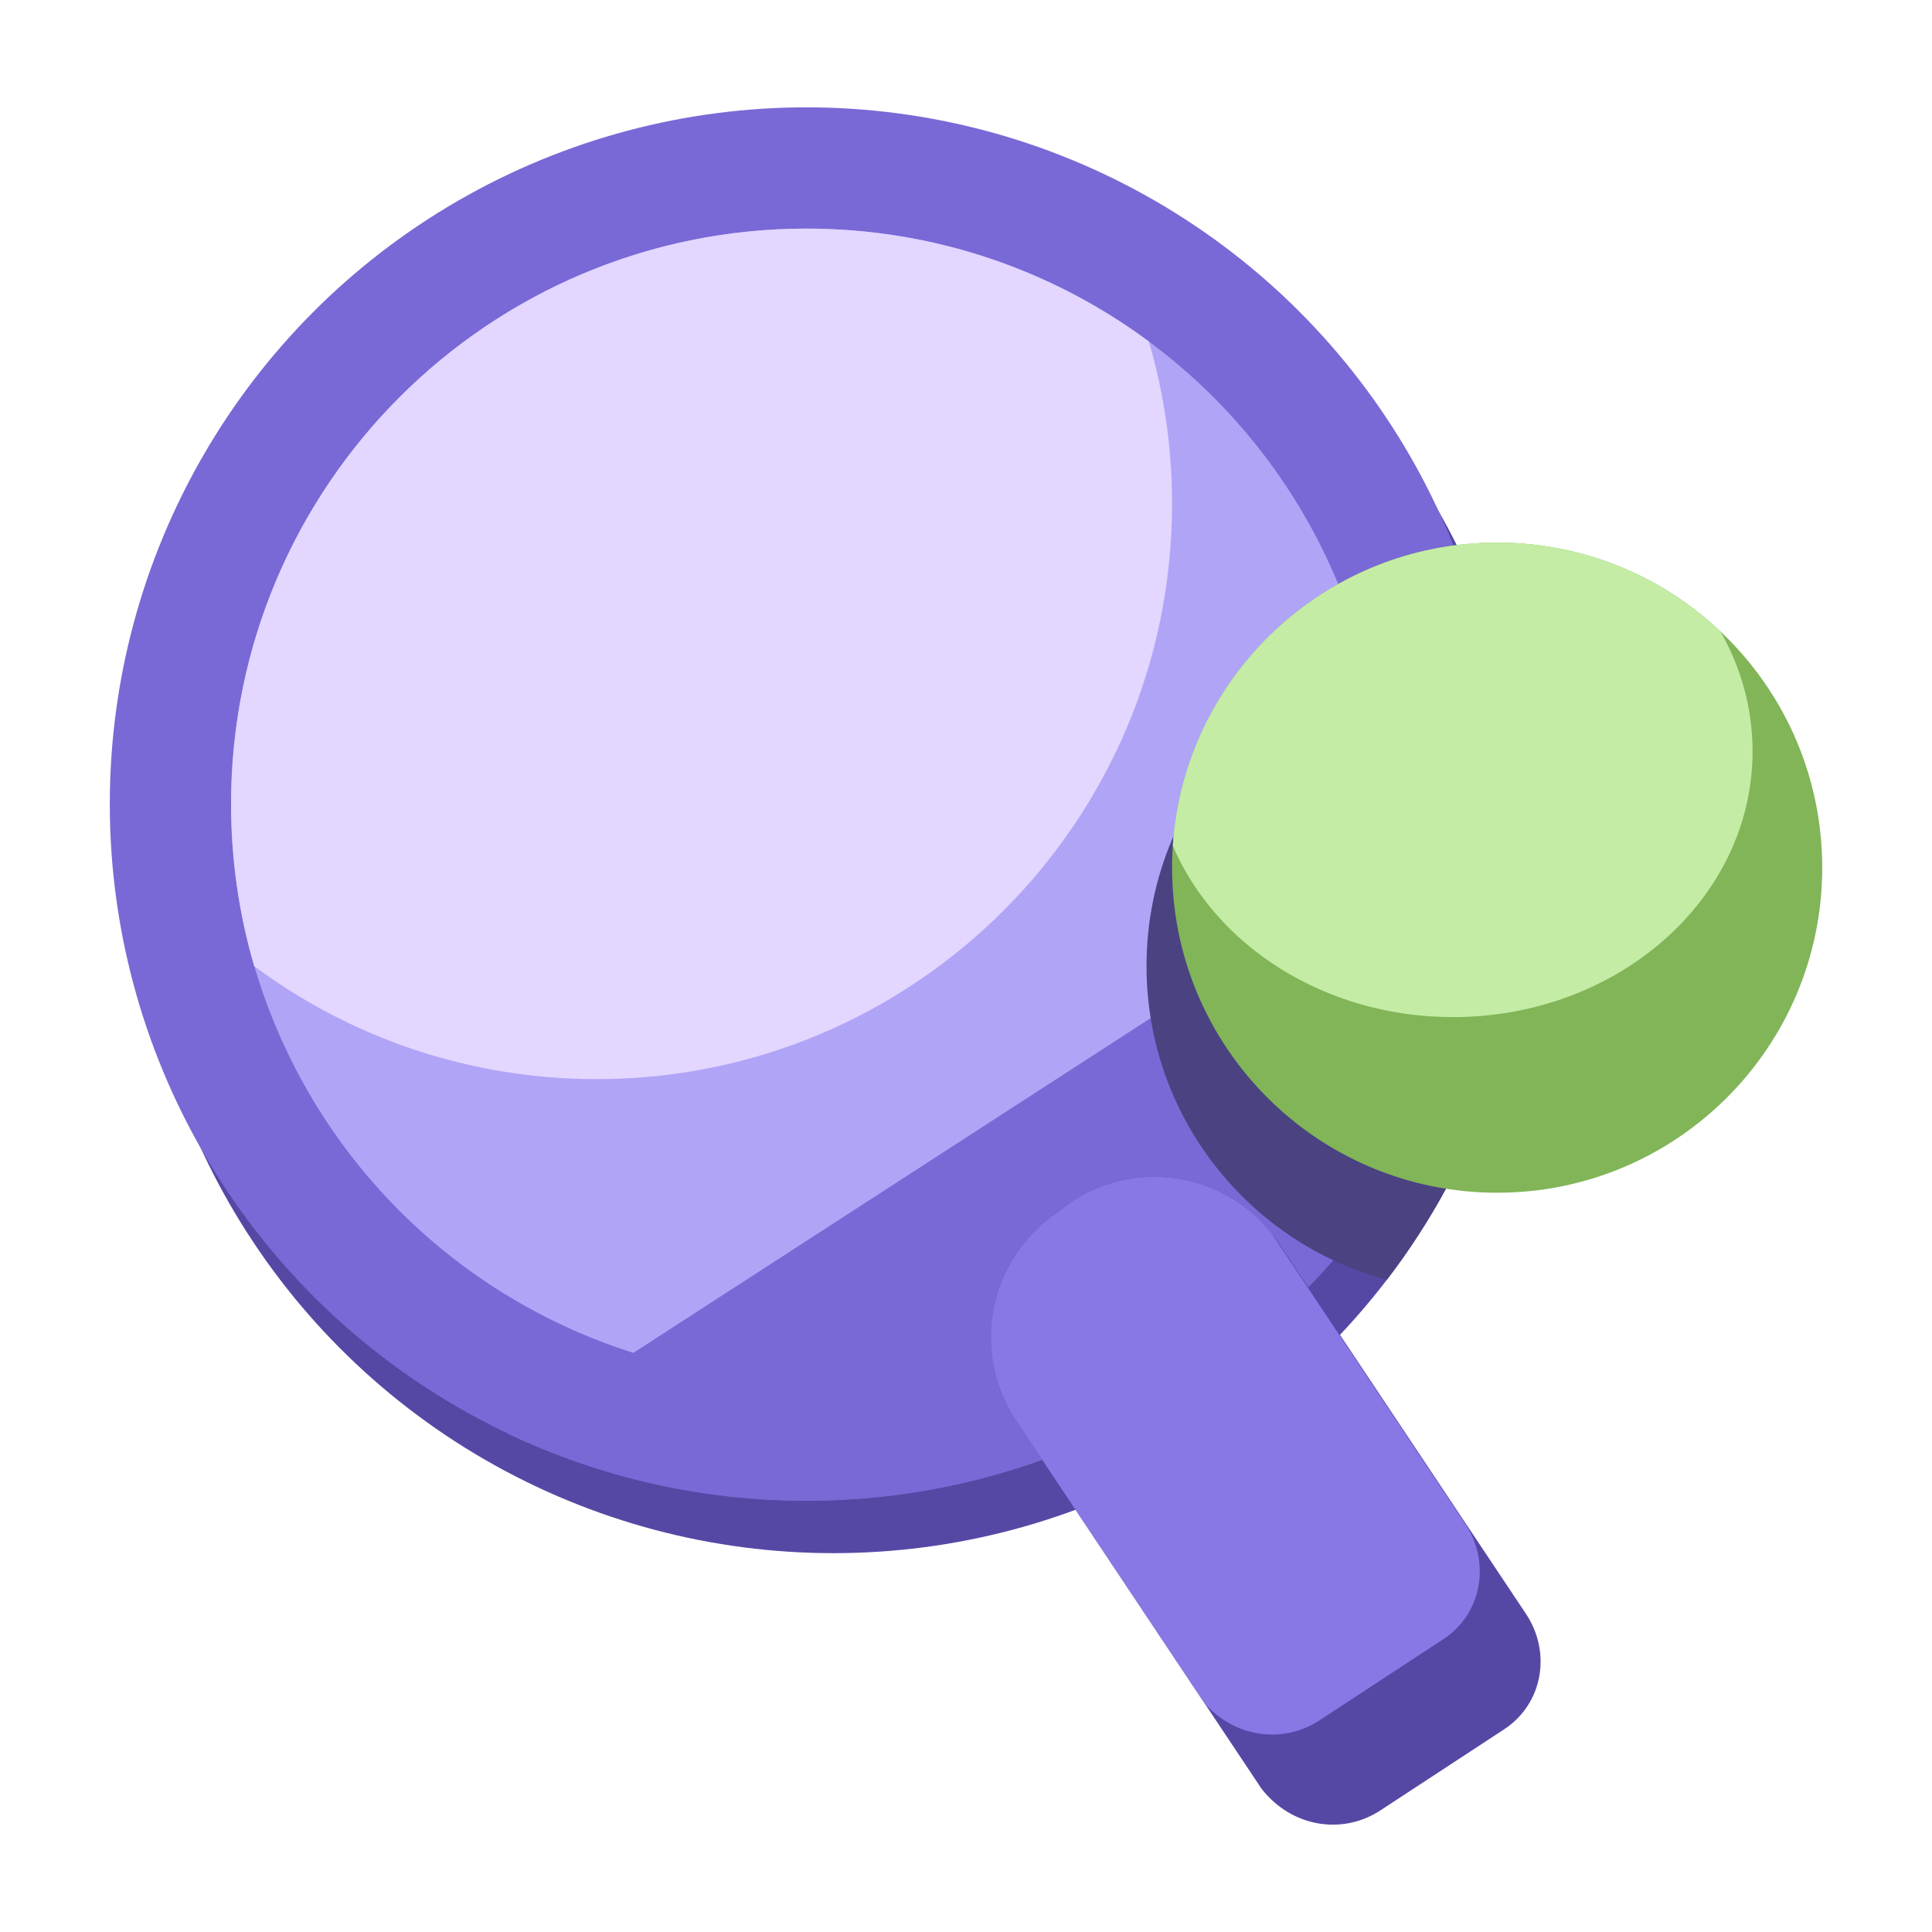
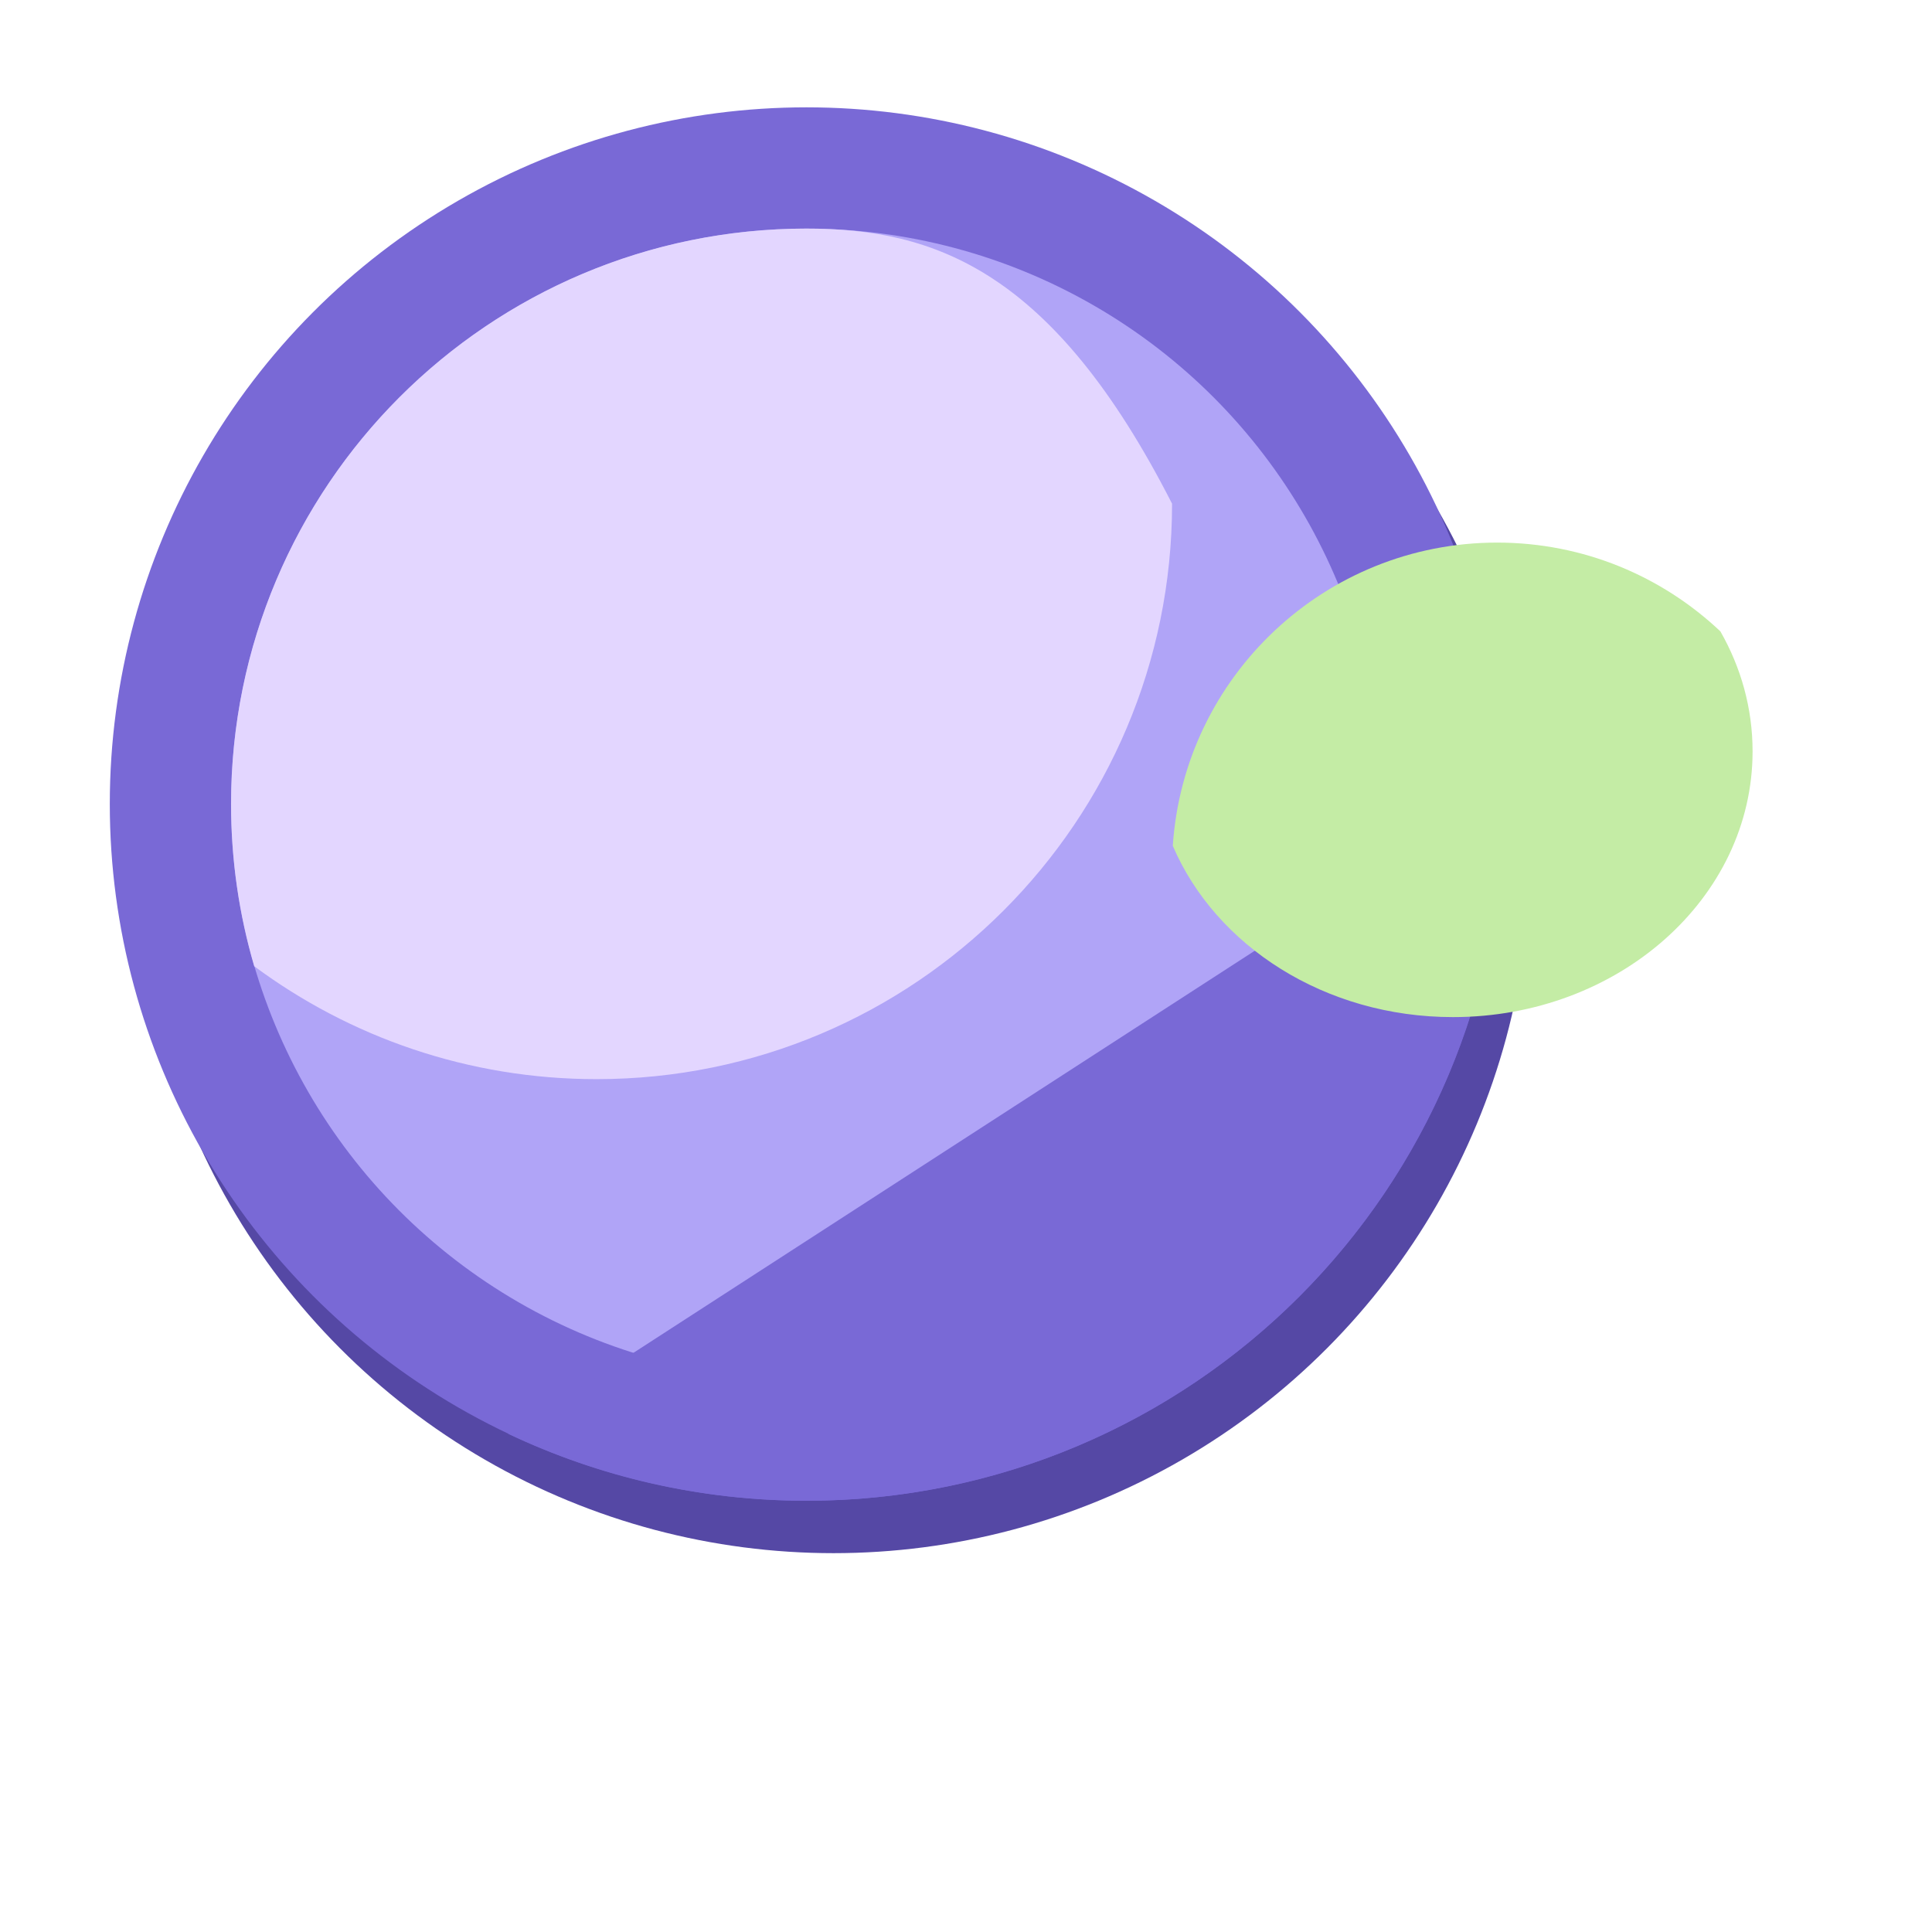
<svg xmlns="http://www.w3.org/2000/svg" fill="none" height="129" viewBox="0 0 129 129" width="129">
  <circle cx="55.653" cy="57.186" fill="#5548A5" r="46.519" />
  <circle cx="53.85" cy="53.686" fill="#7969D6" r="46.519" />
  <circle cx="53.85" cy="53.686" fill="#B0A4F7" r="38.422" />
-   <path clip-rule="evenodd" d="M39.837 72.055C61.057 72.055 78.259 54.852 78.259 33.632C78.259 29.872 77.719 26.237 76.712 22.802C70.323 18.065 62.414 15.263 53.85 15.263C32.63 15.263 15.428 32.466 15.428 53.686C15.428 57.446 15.968 61.081 16.975 64.516C23.364 69.253 31.273 72.055 39.837 72.055Z" fill="#E3D6FF" fill-rule="evenodd" />
+   <path clip-rule="evenodd" d="M39.837 72.055C61.057 72.055 78.259 54.852 78.259 33.632C70.323 18.065 62.414 15.263 53.85 15.263C32.63 15.263 15.428 32.466 15.428 53.686C15.428 57.446 15.968 61.081 16.975 64.516C23.364 69.253 31.273 72.055 39.837 72.055Z" fill="#E3D6FF" fill-rule="evenodd" />
  <path clip-rule="evenodd" d="M53.85 100.205C79.543 100.205 100.37 79.378 100.37 53.686C100.37 53.373 100.367 53.062 100.361 52.751L33.936 95.739C39.973 98.603 46.725 100.205 53.85 100.205Z" fill="#7969D6" fill-rule="evenodd" />
-   <path d="M92.206 120.856L100.465 115.445C103.028 113.736 103.598 110.319 101.889 107.756L85.37 82.978C82.238 78.421 76.257 77.282 71.7 80.13L70.561 80.984C66.004 84.117 64.865 90.098 67.713 94.655L84.231 119.432C86.225 121.996 89.642 122.565 92.206 120.856Z" fill="#5548A5" />
-   <path clip-rule="evenodd" d="M96.404 109.427L88.145 114.839C85.688 116.477 82.445 116.021 80.425 113.722L67.713 94.655C64.865 90.098 66.005 84.117 70.561 80.984L71.701 80.13C76.037 77.419 81.663 78.32 84.897 82.341L97.828 101.738C99.537 104.301 98.968 107.719 96.404 109.427Z" fill="#8878E6" fill-rule="evenodd" />
-   <path clip-rule="evenodd" d="M92.598 85.459C98.604 77.624 102.173 67.822 102.173 57.186C102.173 52.187 101.384 47.371 99.924 42.858C99.374 42.816 98.819 42.795 98.258 42.795C86.271 42.795 76.553 52.513 76.553 64.5C76.553 74.529 83.356 82.97 92.598 85.459Z" fill="#4B4282" fill-rule="evenodd" />
-   <path d="M99.965 79.639C111.952 79.639 121.67 69.921 121.67 57.934C121.67 45.947 111.952 36.229 99.965 36.229C87.977 36.229 78.26 45.947 78.26 57.934C78.26 69.921 87.977 79.639 99.965 79.639Z" fill="#81B558" />
  <path clip-rule="evenodd" d="M117.02 50.168C117.02 59.968 108.063 67.912 97.013 67.912C88.468 67.912 81.174 63.162 78.307 56.476C79.057 45.169 88.466 36.229 99.963 36.229C105.736 36.229 110.982 38.483 114.871 42.158C116.246 44.564 117.02 47.286 117.02 50.168Z" fill="#C4ECA5" fill-rule="evenodd" />
</svg>